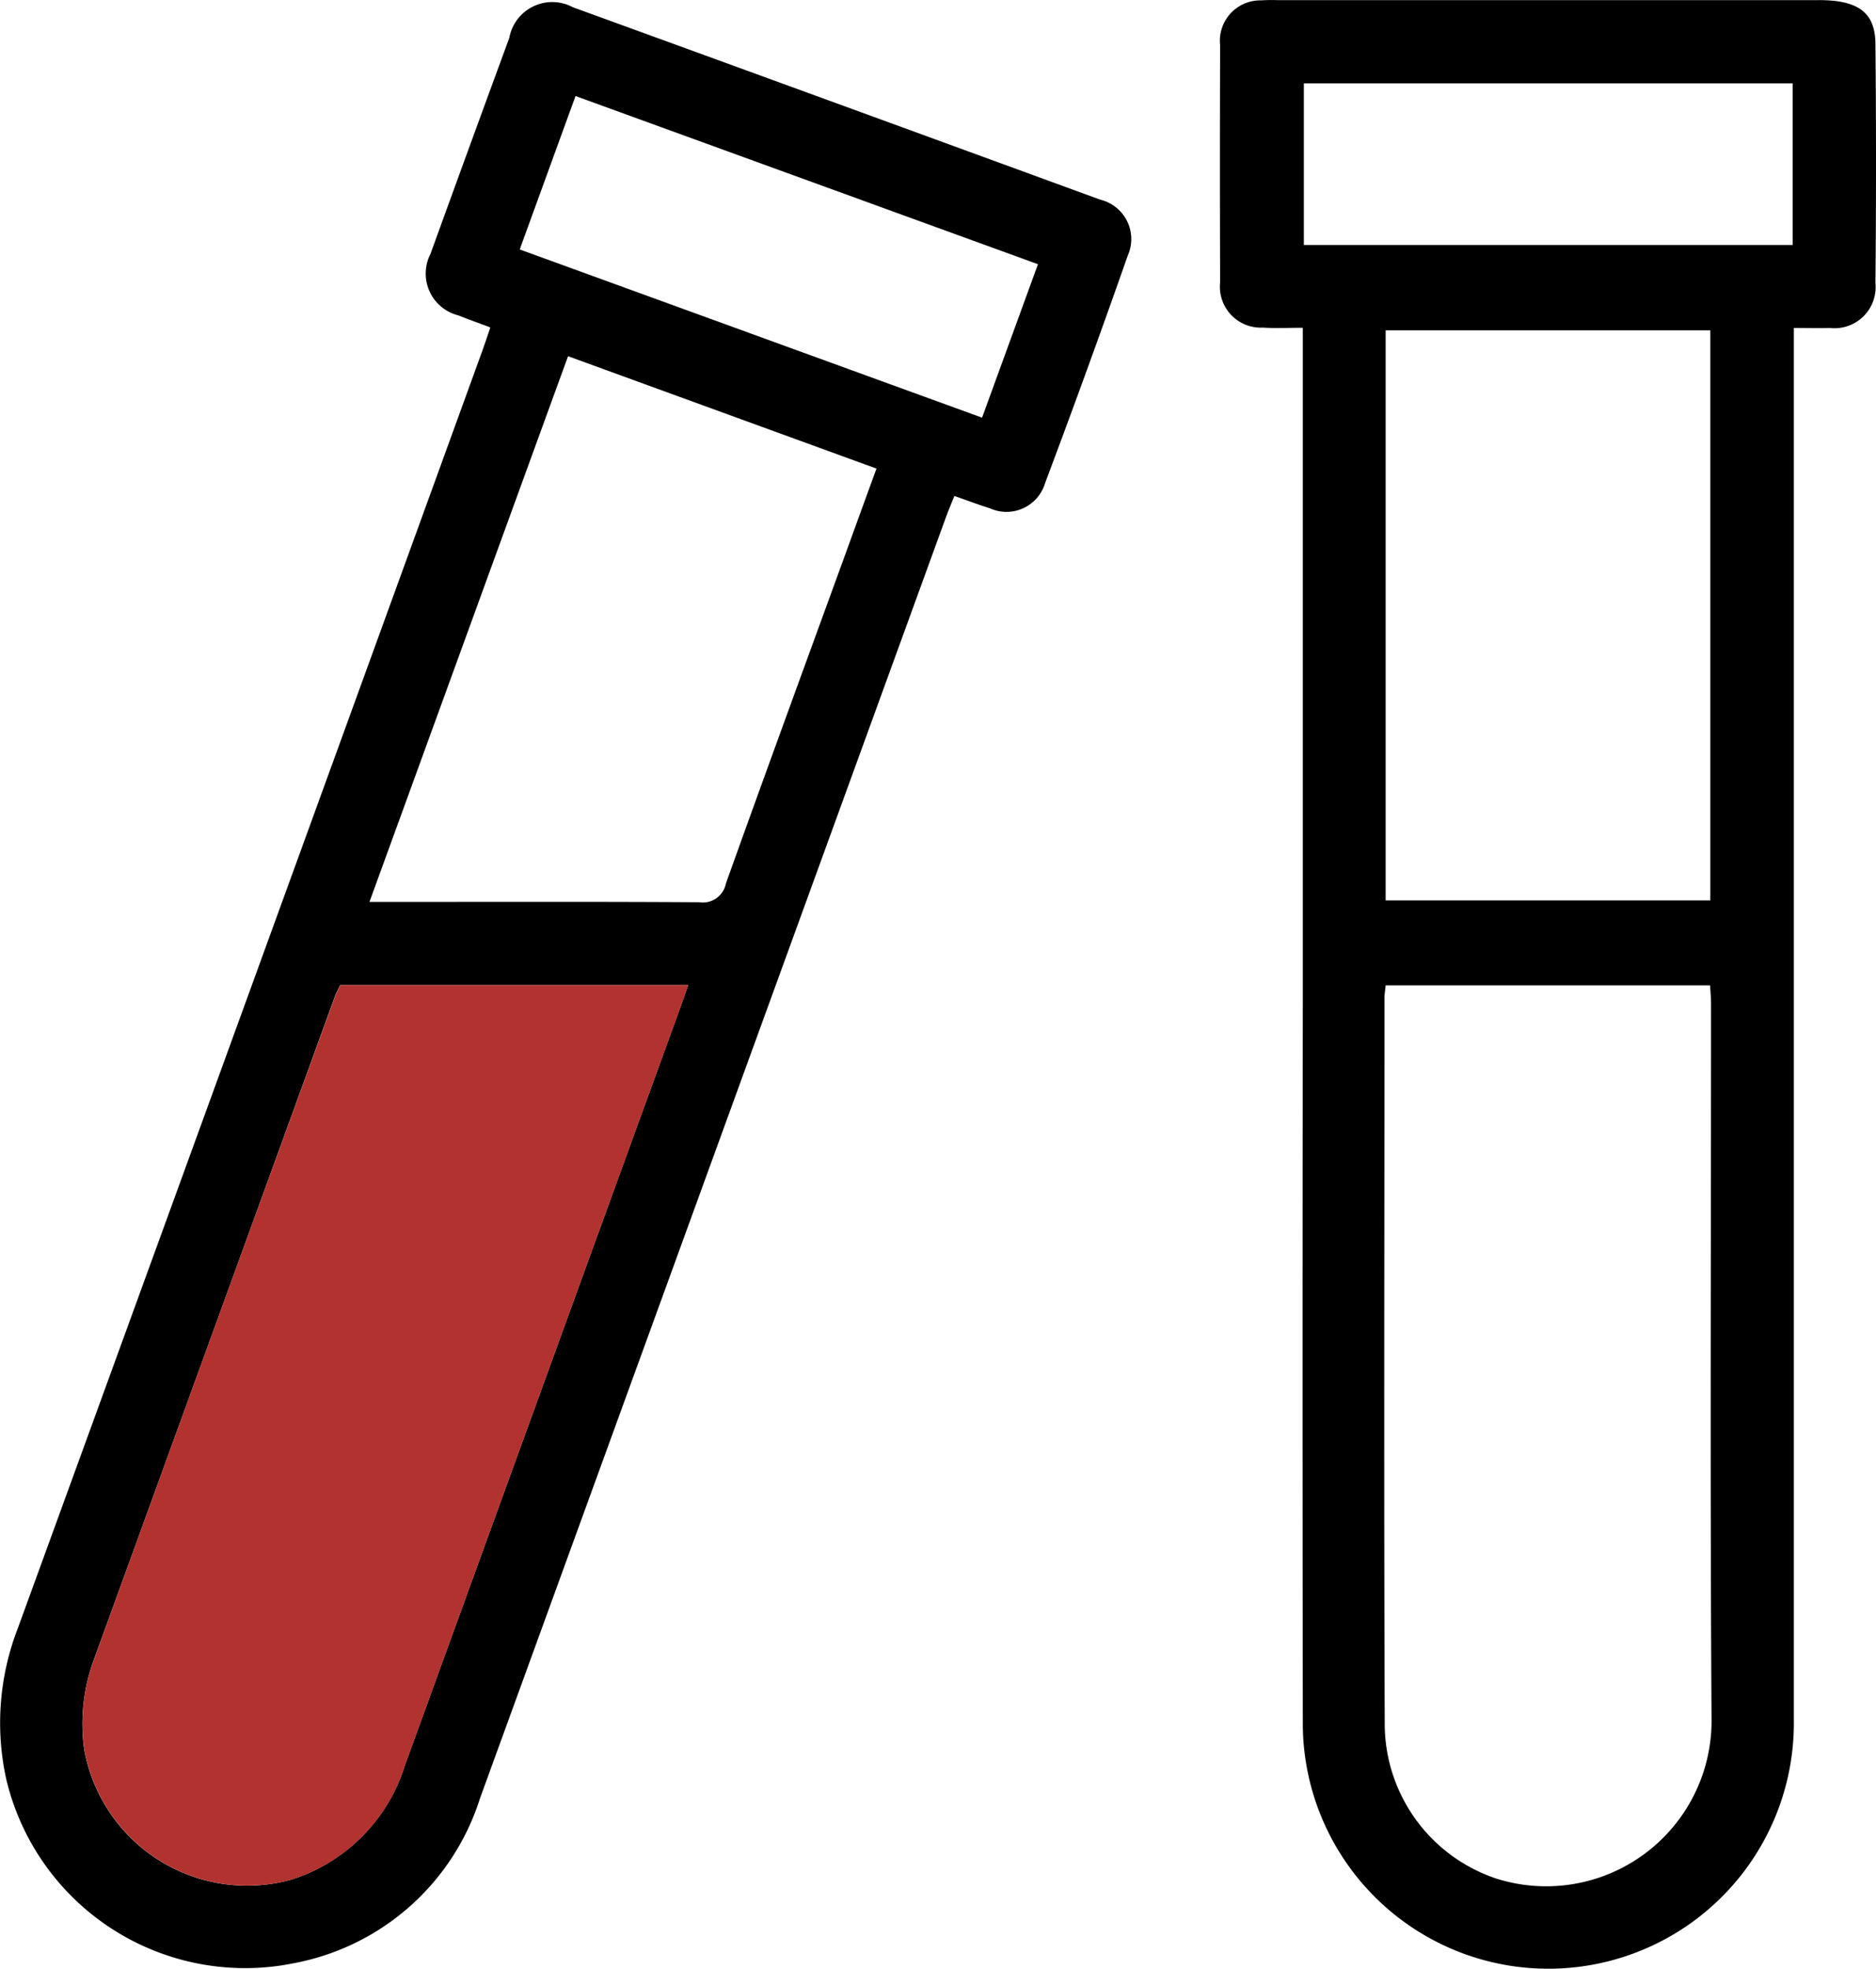
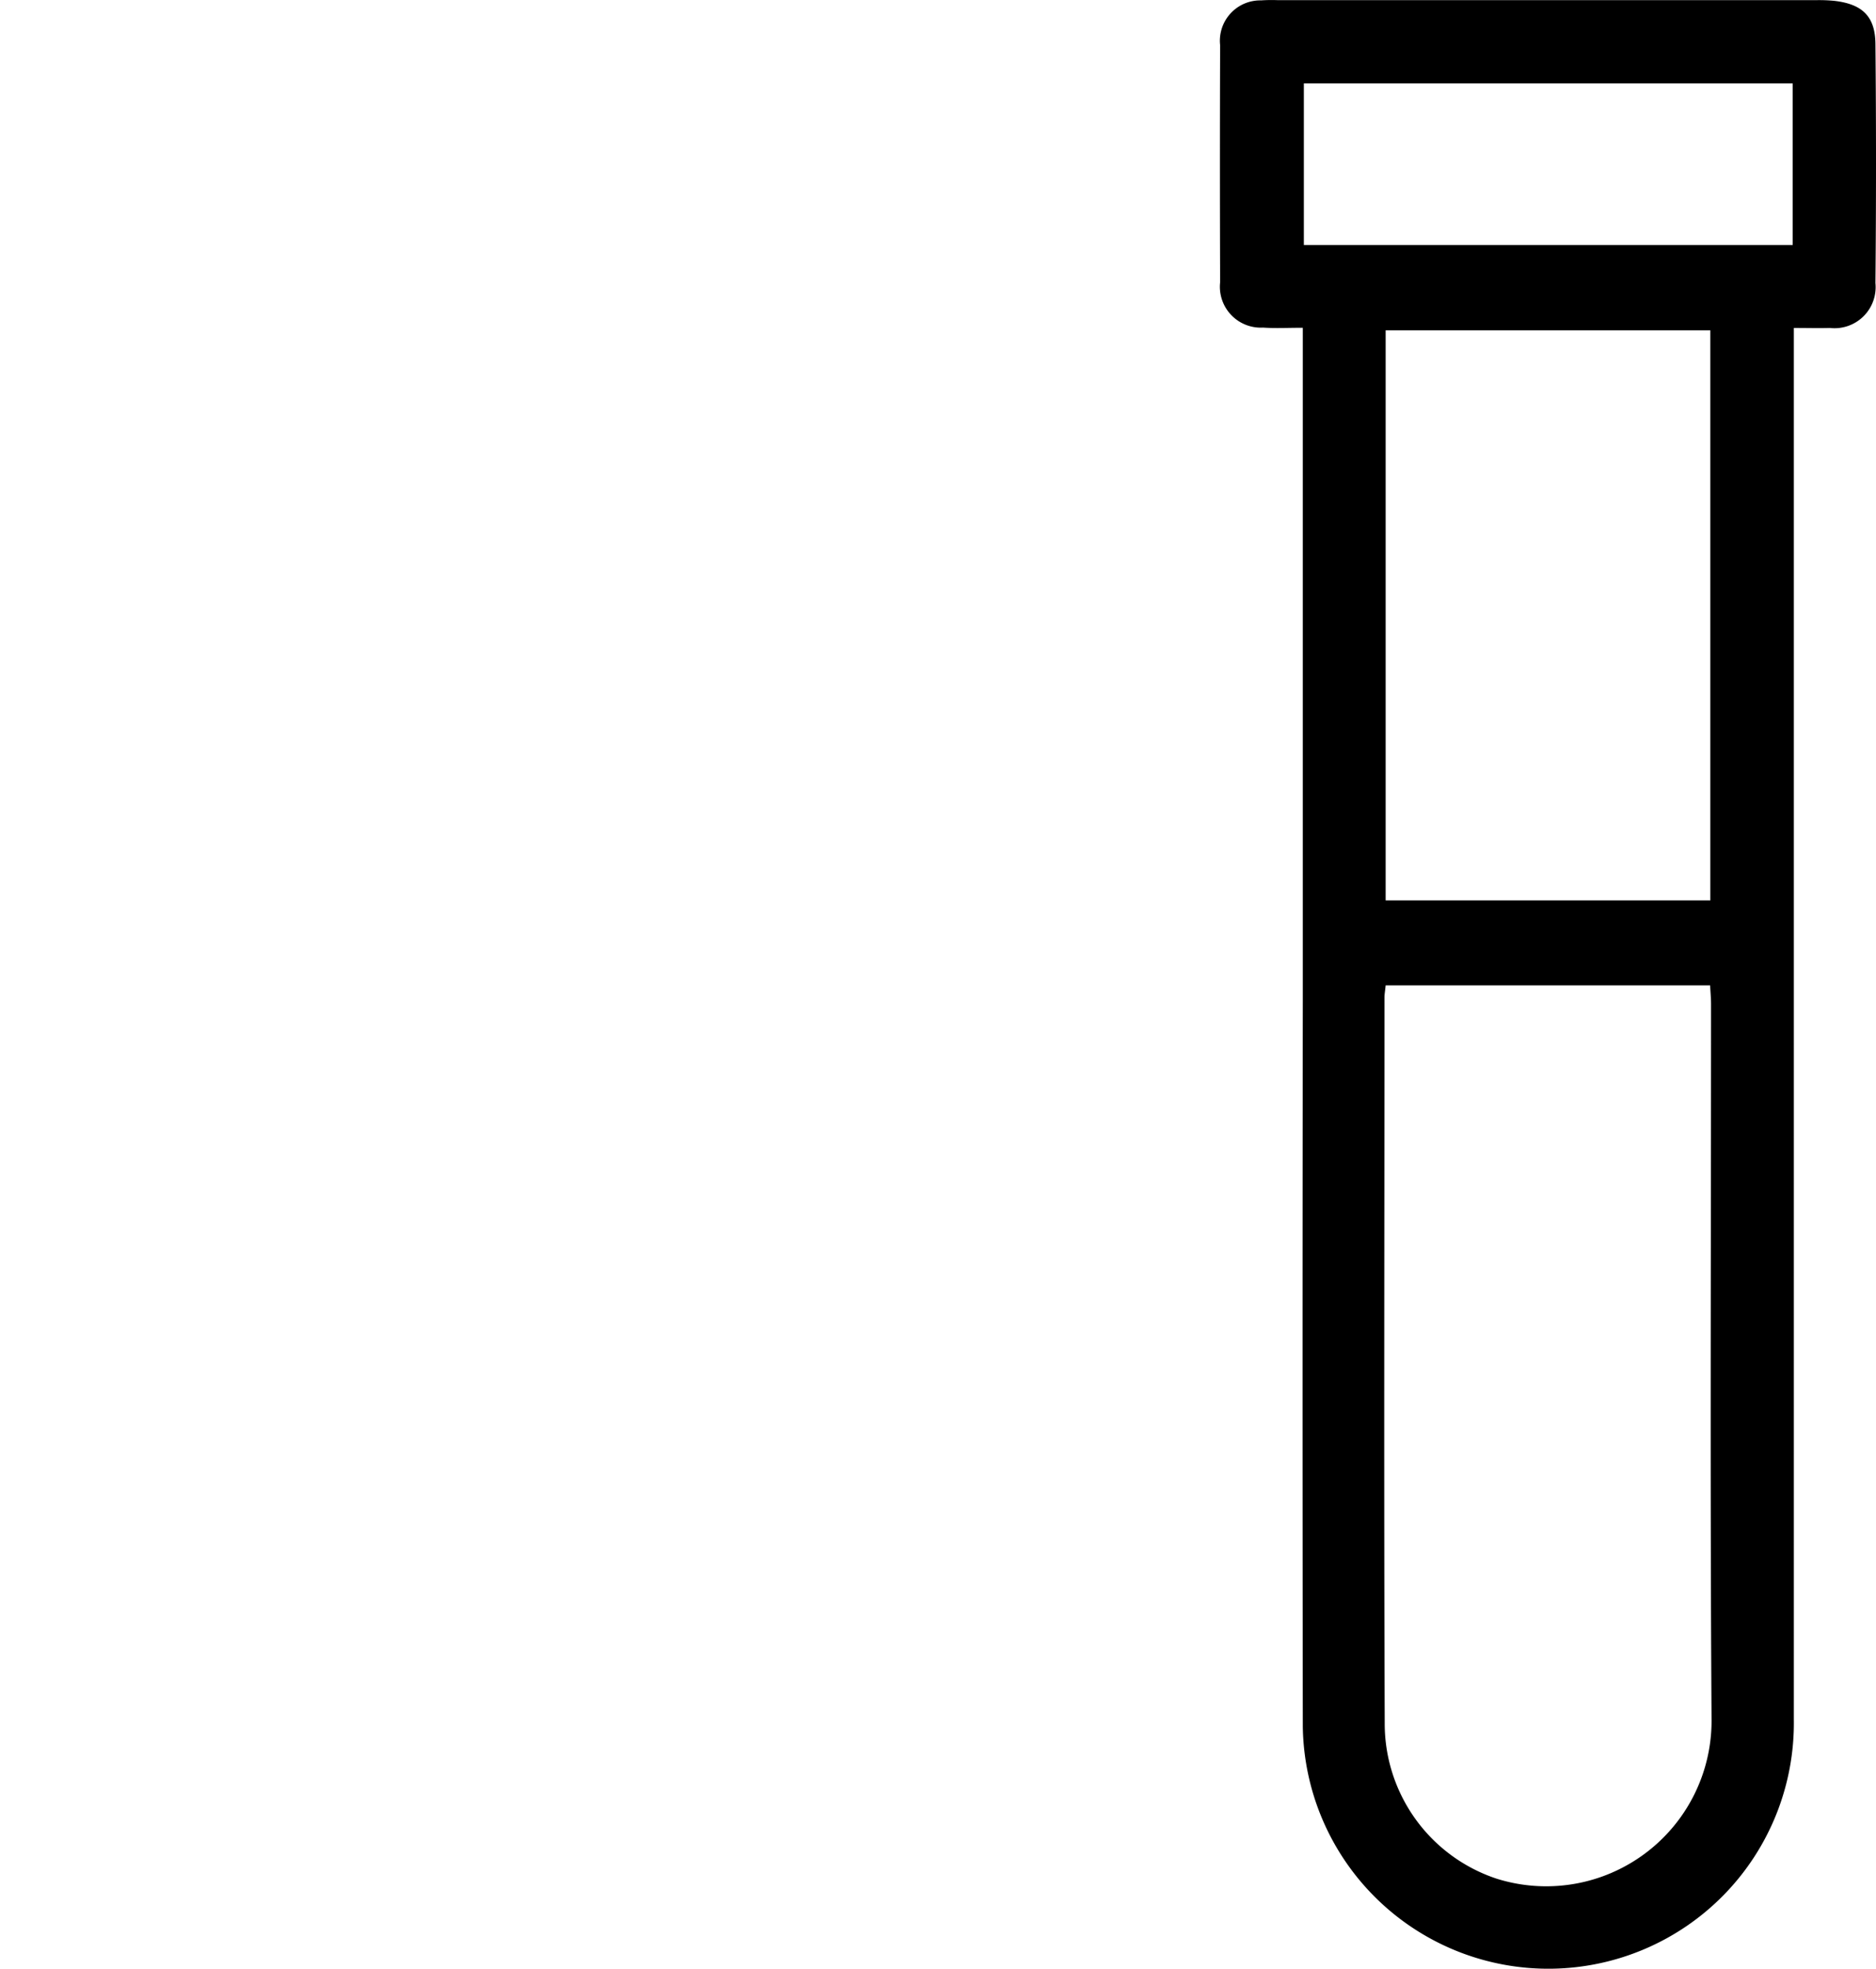
<svg xmlns="http://www.w3.org/2000/svg" id="Layer_1-2" width="73.378" height="77" viewBox="0 0 73.378 77">
  <g id="ihSqou.tif" transform="translate(0 0)">
    <g id="Group_2412" data-name="Group 2412">
      <path id="Path_7319" data-name="Path 7319" d="M149.69,12.81c-.586,0-1.069.026-1.548-.007a1.6,1.6,0,0,1-1.678-1.772q-.015-4.633,0-9.269a1.58,1.58,0,0,1,1.6-1.753A6.152,6.152,0,0,1,148.716,0h21.06a6.048,6.048,0,0,1,.73.029c1.078.13,1.58.606,1.59,1.681q.044,4.677,0,9.351a1.607,1.607,0,0,1-1.785,1.756c-.43.013-.86,0-1.407,0V67.229a9.6,9.6,0,1,1-19.206.277q-.02-14.226,0-28.456V12.81Zm3.248,25.716c-.02.209-.046.342-.046.476,0,9.455-.026,18.91.01,28.361a6.385,6.385,0,0,0,4.372,6.086,6.468,6.468,0,0,0,8.412-6.229c-.062-9.318-.02-18.636-.02-27.957,0-.235-.023-.469-.036-.74h-12.69Zm12.7-25.615h-12.7V35.2h12.7Zm3.222-9.657H149.739V9.574h19.121V3.257Z" transform="translate(-98.74 0.006)" />
-       <path id="Path_7320" data-name="Path 7320" d="M19.174,13.021c-.456-.173-.857-.313-1.251-.472a1.684,1.684,0,0,1-1.091-2.4Q18.366,5.918,19.917,1.7A1.707,1.707,0,0,1,22.4.5Q32.718,4.252,43.033,8.026a1.584,1.584,0,0,1,1.075,2.183q-1.569,4.472-3.235,8.9a1.575,1.575,0,0,1-2.163.981c-.437-.134-.867-.3-1.385-.479-.124.313-.248.6-.355.9q-9.1,25.012-18.2,50.024a9.465,9.465,0,0,1-7.23,6.435A9.6,9.6,0,0,1,.235,69.76,10.237,10.237,0,0,1,.7,63.866Q9.786,38.927,18.842,13.989c.108-.3.209-.6.332-.968ZM13.3,38.737c-.075.163-.153.3-.209.453Q8.378,52.15,3.669,65.11a7.252,7.252,0,0,0-.381,3.506,6.472,6.472,0,0,0,8.086,5.1,6.8,6.8,0,0,0,4.46-4.477Q21.225,54.4,26.619,39.571c.094-.264.186-.528.293-.837H13.3Zm8.914-24.588c-2.587,7.1-5.157,14.169-7.767,21.334h.876c4.011,0,8.021-.013,12.032.013a.916.916,0,0,0,1.033-.73c1.551-4.333,3.134-8.65,4.708-12.974.384-1.059.769-2.118,1.183-3.252L22.22,14.148ZM20.324,9.971C26.4,12.18,32.388,14.36,38.409,16.549c.733-2.013,1.45-3.981,2.186-6L22.507,3.973l-2.183,6Z" transform="translate(0.004 -0.218)" />
      <path id="Path_7321" data-name="Path 7321" d="M166.238,118.26h12.69c.013.267.036.5.036.74,0,9.318-.042,18.639.02,27.957a6.465,6.465,0,0,1-8.412,6.229A6.393,6.393,0,0,1,166.2,147.1c-.036-9.455-.013-18.91-.01-28.361,0-.134.026-.267.046-.476Z" transform="translate(-112.036 -79.728)" fill="none" />
      <path id="Path_7322" data-name="Path 7322" d="M179.067,39.64V61.928h-12.7V39.64Z" transform="translate(-112.165 -26.723)" fill="none" />
      <path id="Path_7323" data-name="Path 7323" d="M175.661,10.01v6.317H156.54V10.01Z" transform="translate(-105.537 -6.747)" fill="none" />
-       <path id="Path_7324" data-name="Path 7324" d="M19.979,118.22H33.591c-.108.31-.2.573-.293.837q-5.4,14.832-10.784,29.664a6.789,6.789,0,0,1-4.46,4.477,6.475,6.475,0,0,1-8.086-5.1,7.208,7.208,0,0,1,.381-3.506q4.7-12.965,9.426-25.921c.055-.15.134-.293.209-.453Z" transform="translate(-6.672 -79.701)" fill="#b2322f" />
-       <path id="Path_7325" data-name="Path 7325" d="M52.12,42.75l12.061,4.392c-.411,1.134-.795,2.193-1.183,3.252-1.574,4.323-3.157,8.644-4.708,12.974a.916.916,0,0,1-1.033.73c-4.011-.026-8.021-.013-12.032-.013H44.35c2.61-7.164,5.18-14.228,7.767-21.334Z" transform="translate(-29.899 -28.82)" fill="none" />
-       <path id="Path_7326" data-name="Path 7326" d="M62.39,17.511l2.183-6,18.089,6.578c-.736,2.017-1.453,3.985-2.186,6L62.39,17.508Z" transform="translate(-42.062 -7.758)" fill="none" />
    </g>
  </g>
</svg>